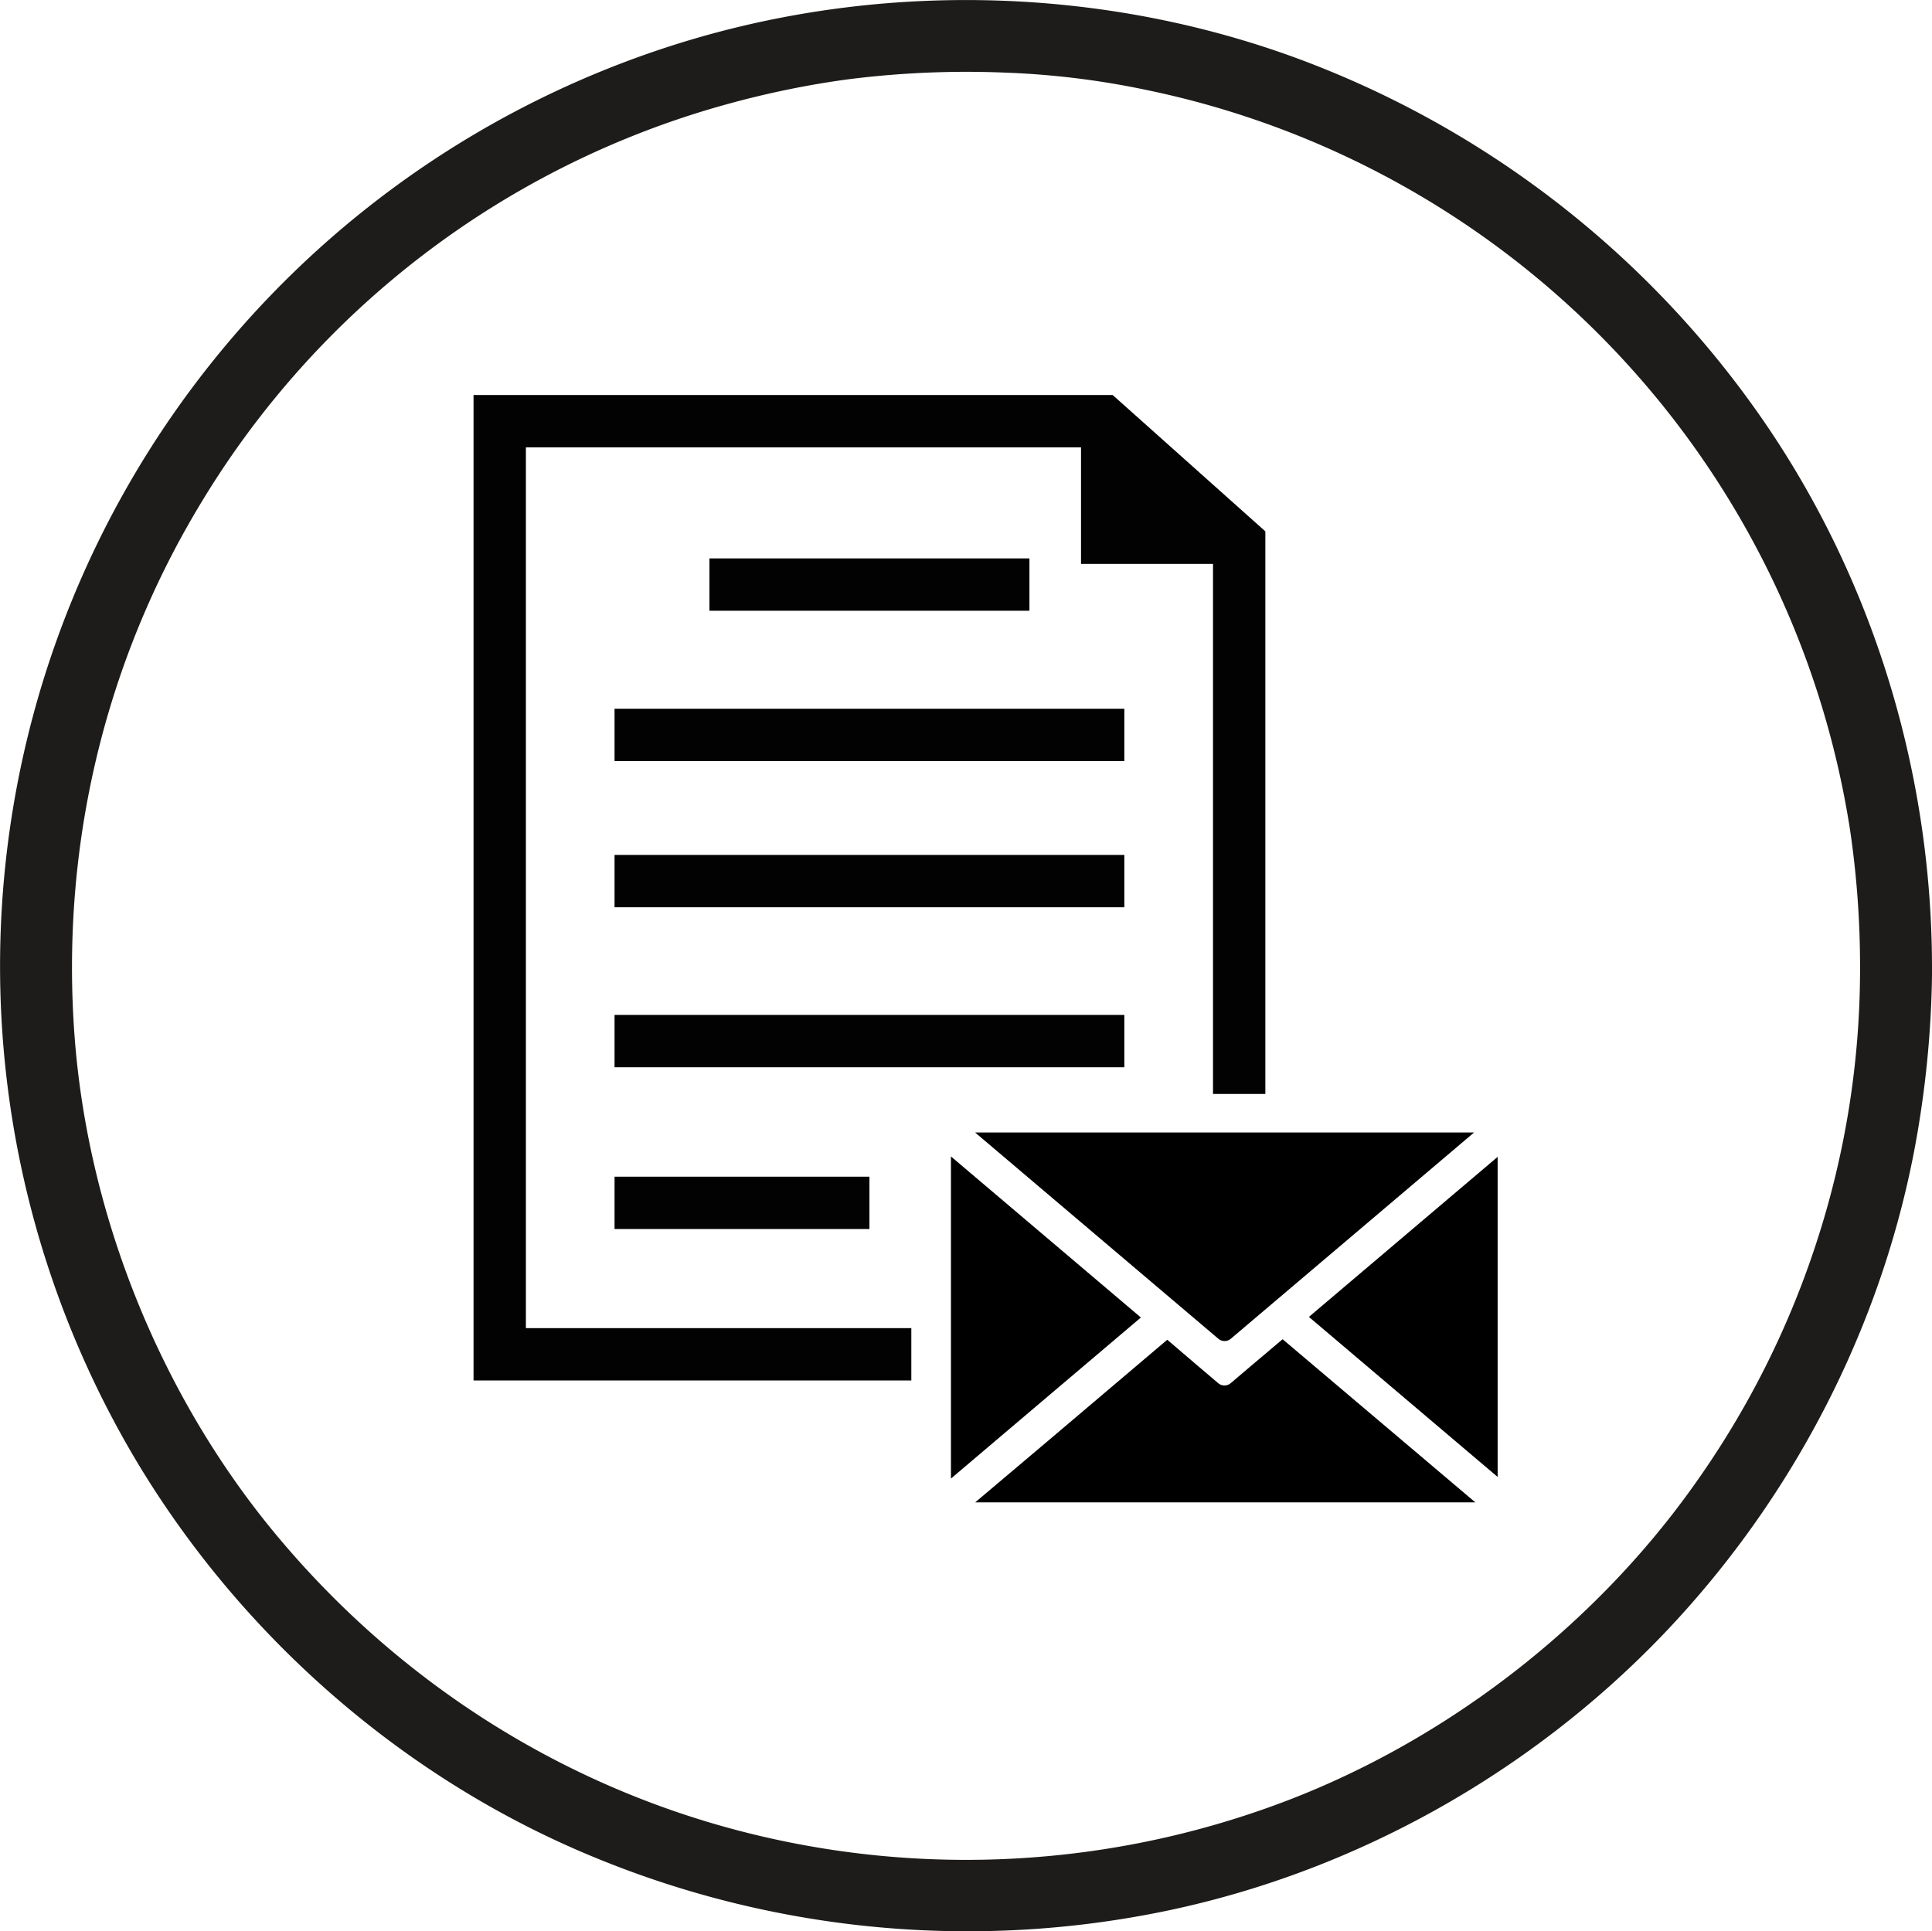
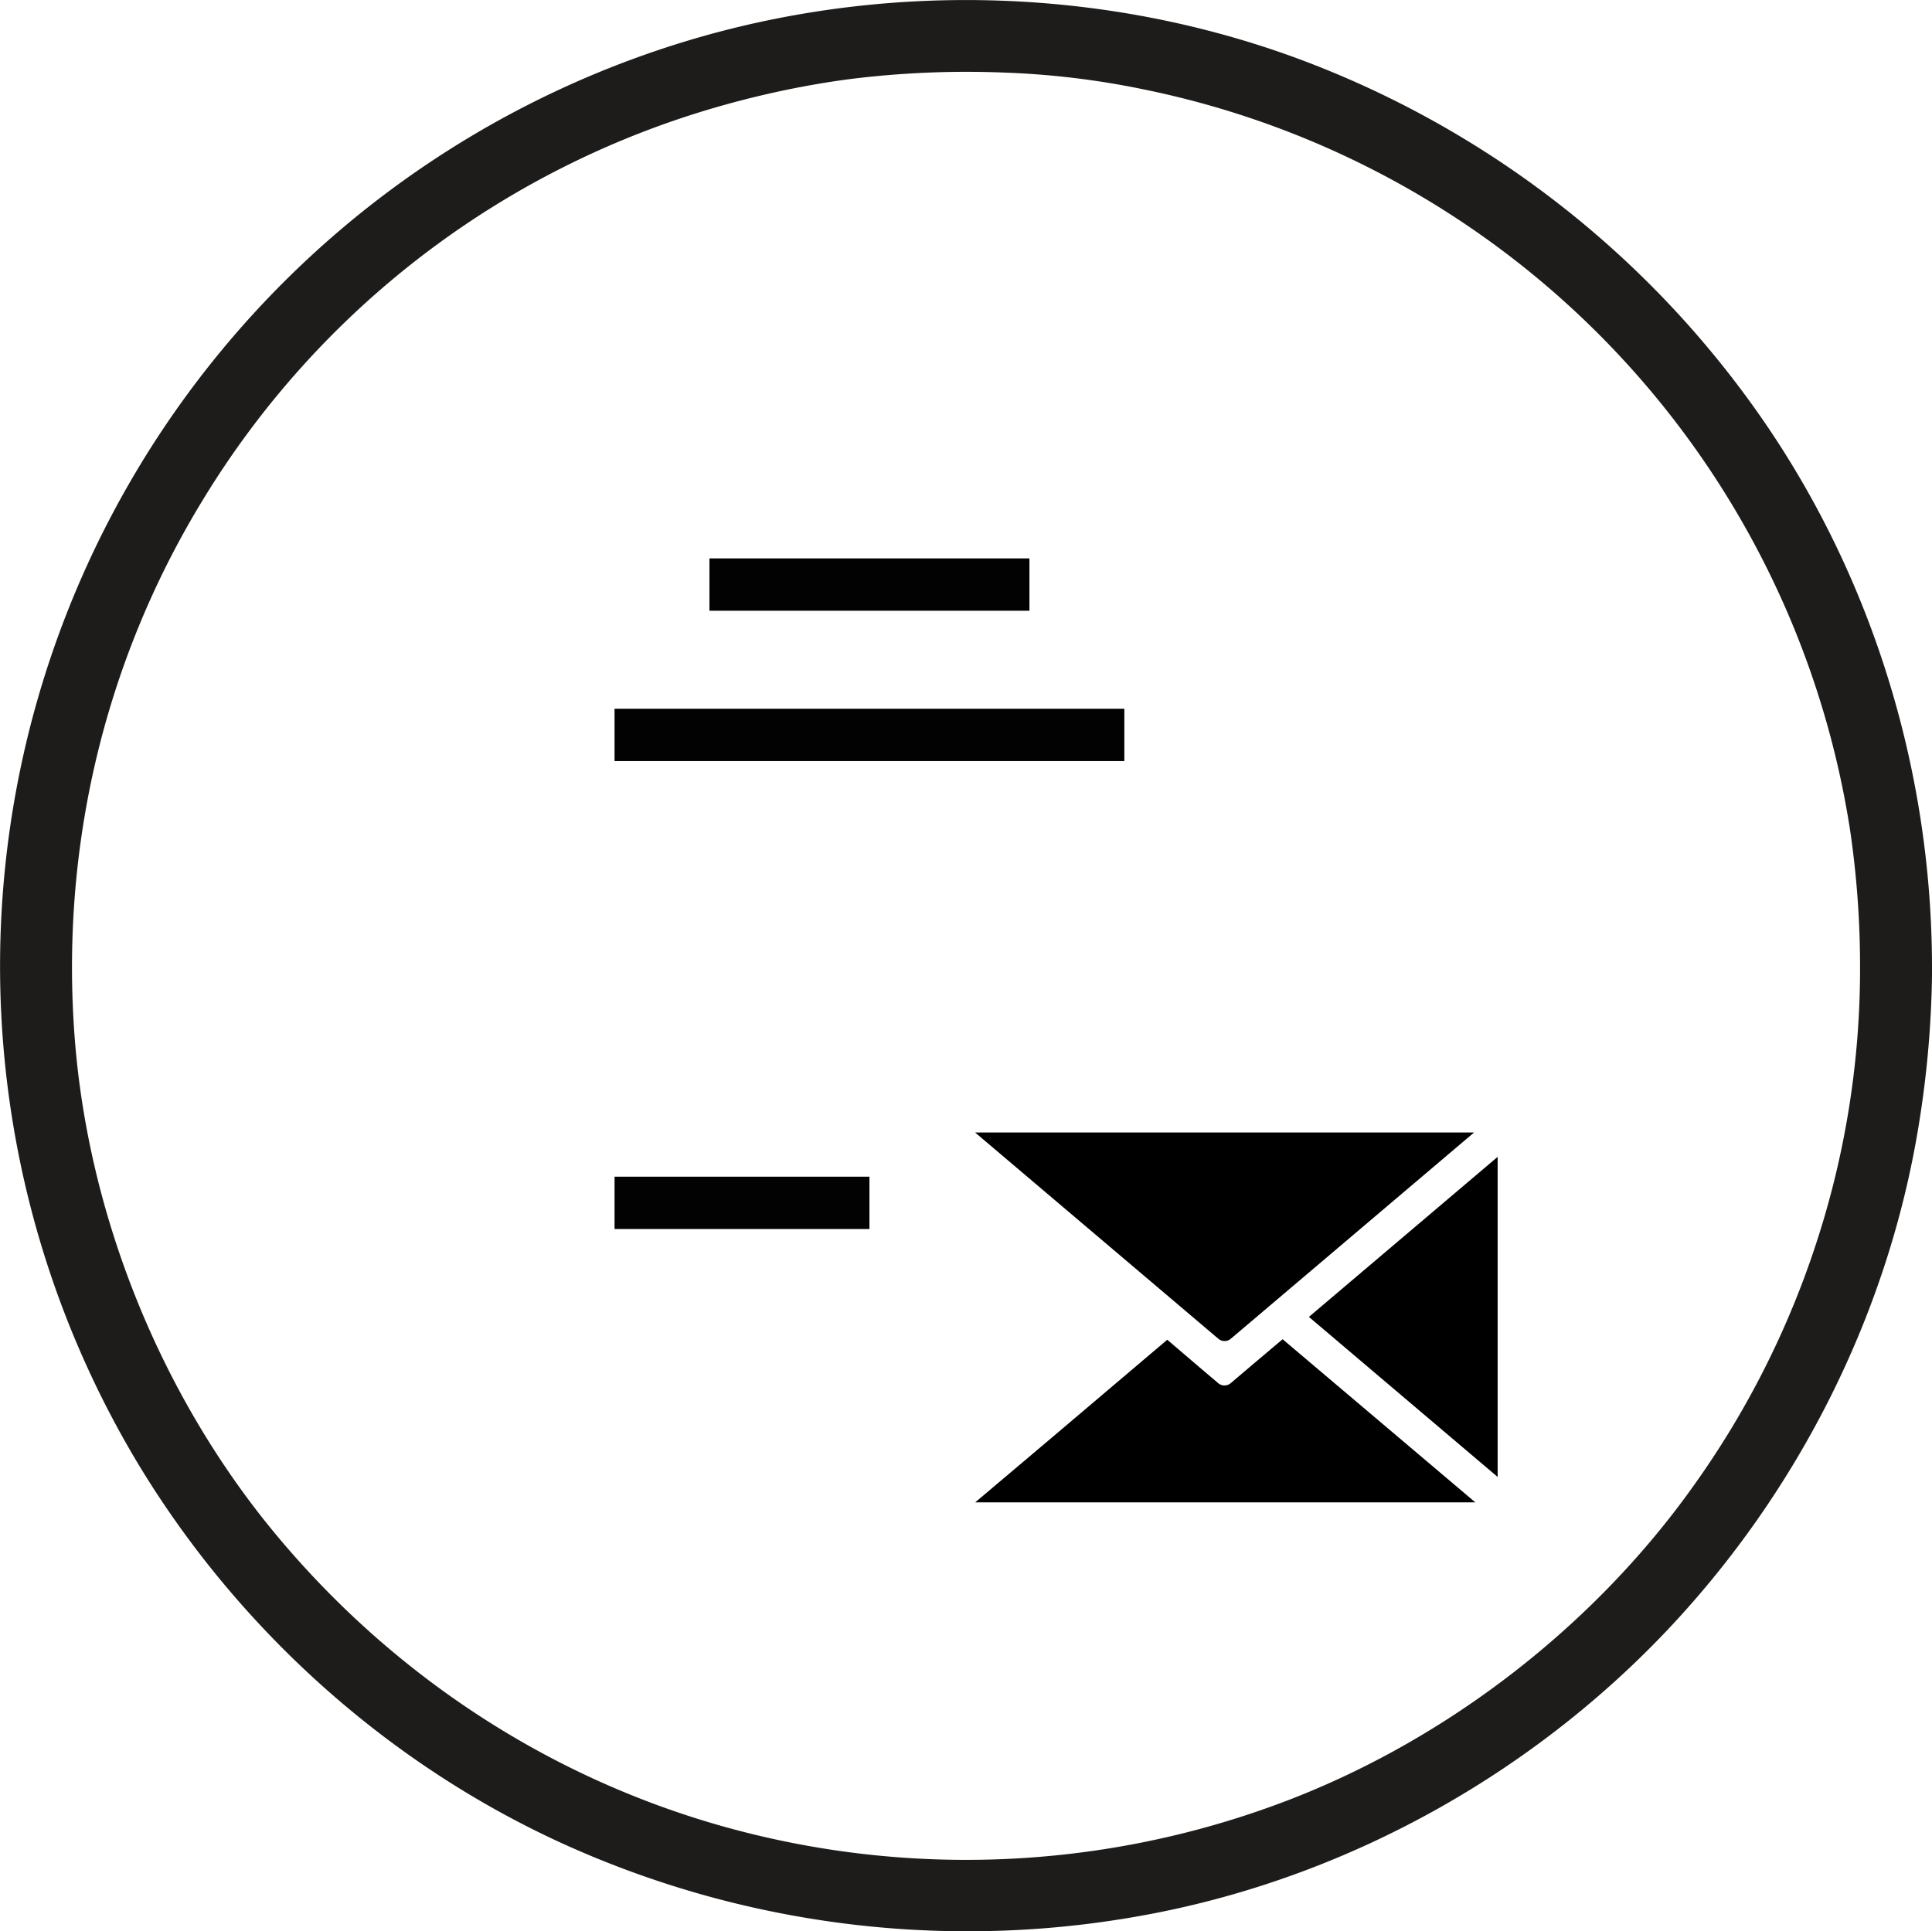
<svg xmlns="http://www.w3.org/2000/svg" id="Ñëîé_1" data-name="Ñëîé 1" viewBox="0 0 644.5 644.34">
  <defs>
    <style>.cls-1{fill:#020202;}.cls-2{fill:#1d1c1a;}</style>
  </defs>
  <title>shutterstock_401449114 notification templates feature-jwf</title>
  <path d="M430.69,474.4l-81.13-68.8H516l-81.13,68.8A3.21,3.21,0,0,1,430.69,474.4Z" transform="translate(-24.27 -27.76)" />
-   <polygon points="332.19 480.6 317.23 493.3 317.23 385.83 380.59 439.56 332.19 480.6" />
  <path d="M494.7,510.6,516.43,529H349.58L374,508.37l39.66-33.63L424,483.58l6.66,5.65a3.21,3.21,0,0,0,4.16,0l6.66-5.66,10.66-9Z" transform="translate(-24.27 -27.76)" />
  <polygon points="499.6 385.97 499.6 492.75 487.91 482.84 436.64 439.36 499.6 385.97" />
-   <polygon class="cls-1" points="371.18 131.79 157.97 131.79 157.97 460.56 304.01 460.56 304.01 443.1 175.43 443.1 175.43 149.25 360.62 149.25 360.62 188.15 404.65 188.15 404.65 364.98 422.11 364.98 422.11 177.28 371.18 131.79" />
  <rect class="cls-1" x="236.67" y="186.3" width="106.74" height="17.46" />
  <rect class="cls-1" x="205.01" y="236.46" width="170.06" height="17.46" />
-   <rect class="cls-1" x="205.01" y="338.61" width="170.06" height="17.46" />
  <rect class="cls-1" x="205.01" y="392.58" width="85.03" height="17.46" />
-   <rect class="cls-1" x="205.01" y="285.23" width="170.06" height="17.46" />
  <path class="cls-2" d="M644.77,350a294.41,294.41,0,0,1-14.63,92.58,297.69,297.69,0,0,1-40.82,80.76c-34.08,48-84.71,86.68-140.09,106.8a299.85,299.85,0,0,1-184.37,6.79c-58.1-16.48-109.67-50.41-148.63-97.31C78,493.57,53.69,433.56,49.17,373.78c-4.75-62.87,9.76-124.85,42.3-178.46A296.85,296.85,0,0,1,266.16,62.7q11.4-3.18,23-5.48c7.65-1.51,15.29-2.72,21.84-3.46A313.71,313.71,0,0,1,359.87,52a275.54,275.54,0,0,1,46,5.6A298.8,298.8,0,0,1,641.45,304.76,311.79,311.79,0,0,1,644.77,350c0,15.44,24,15.47,24,0-.14-66.46-20.73-132.42-59.49-186.52A326.44,326.44,0,0,0,456.86,47.18C393.77,24,323.12,21.59,258.48,39.93A322.45,322.45,0,0,0,70.74,516.79c33.41,55.05,83.52,100,142.28,126.52a326.3,326.3,0,0,0,198.55,22.34c63.68-12.87,123-46,167.85-92.93,45-47.16,75.54-107.92,85.38-172.45a337.2,337.2,0,0,0,4-50.27C668.81,334.56,644.81,334.53,644.77,350Z" transform="translate(-24.27 -27.76)" />
</svg>